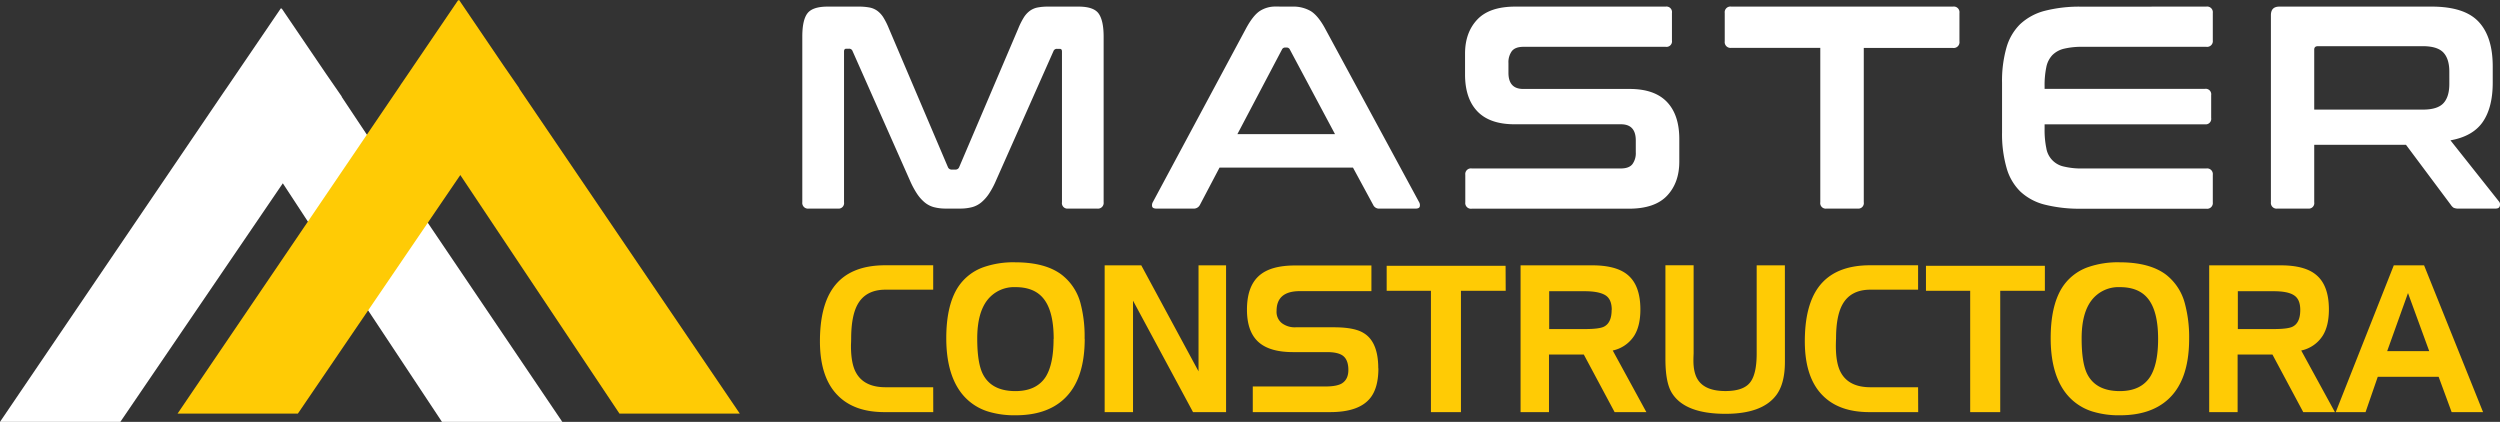
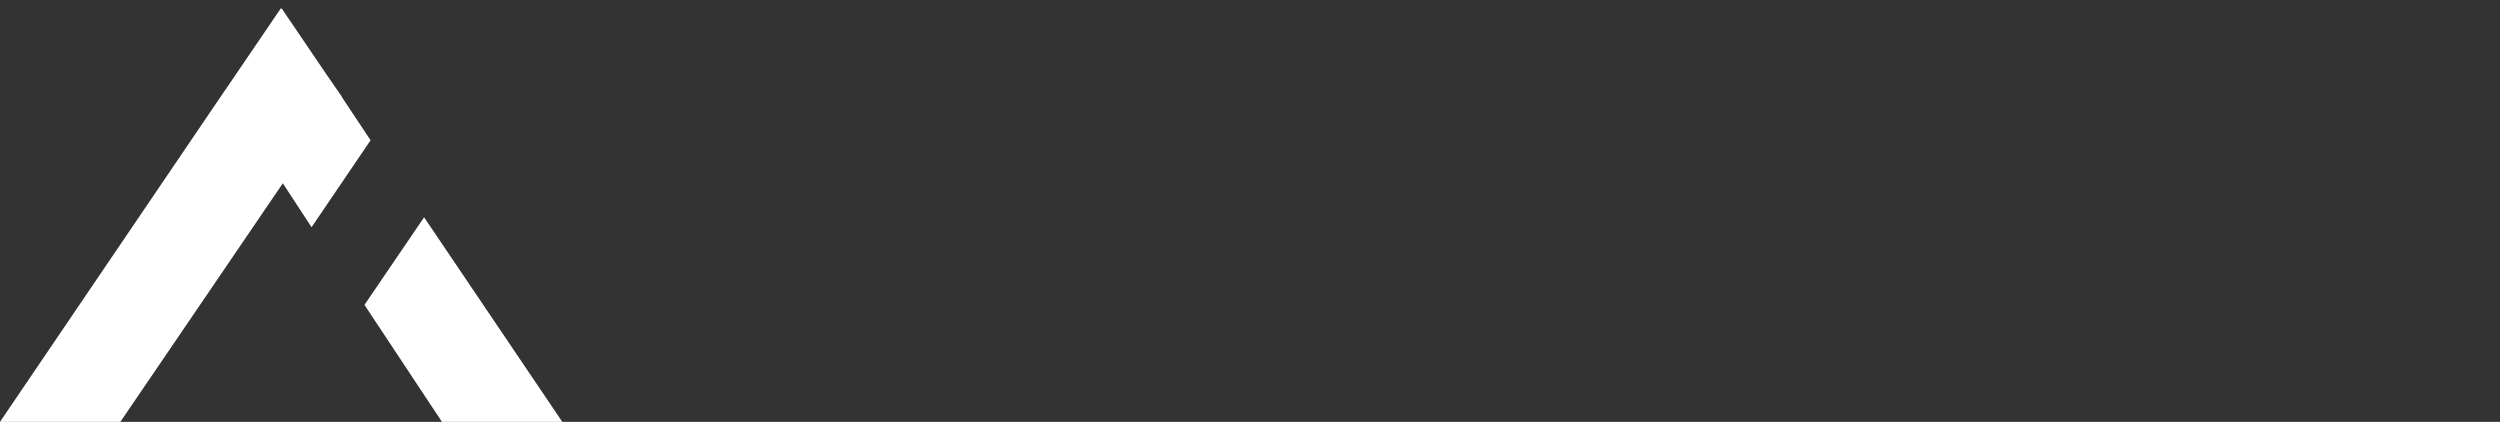
<svg xmlns="http://www.w3.org/2000/svg" viewBox="0 0 907.82 153.19">
  <rect x="0" y="0" width="907.82" height="153.19" fill="#333333" stroke="none" />
  <defs>
    <style>.cls-1,.cls-4{fill:#fff;}.cls-1,.cls-2{fill-rule:evenodd;}.cls-2,.cls-3{fill:#ffcb05;}</style>
  </defs>
  <g id="Capa_2" data-name="Capa 2">
    <g id="Capa_1-2" data-name="Capa 1">
      <path class="cls-1" d="M0,153.19H43.7l59-86.63L113.14,82.5l21.43-31.57-10.5-15.78.05-.07-5.77-8.35L102.24,3l-.15.21L102,3,82.66,31.41l-1.74,2.53v0Zm204.19,0h-43.7l-28.14-42.48L154,78.91Z" />
-       <polygon class="cls-2" points="268.65 150.2 224.95 150.2 167.15 63.56 108.16 150.2 64.47 150.2 145.4 30.96 145.38 30.94 147.12 28.41 166.41 0 166.56 0.21 166.71 0 182.81 23.73 188.58 32.08 188.53 32.16 268.65 150.2" />
-       <path class="cls-3" d="M882.12,127.51l-7.71-21.09-7.56,21.09Zm19.55,22.14H890.26l-4.72-12.82H863.43L859,149.65H848.17l21.08-53.3h11Zm-66.38-37.12q0-3.9-2.32-5.33c-1.55-1-4-1.45-7.42-1.45H812.62v13.74h13q5.08,0,6.83-.84C834.35,117.73,835.29,115.7,835.29,112.53Zm12.58,37.12h-11.5l-11.19-20.92H812.54v20.92H802.22V96.35h25.95q8.75,0,12.86,3.44,4.66,3.81,4.66,12.6,0,5.94-2.26,9.53a12.24,12.24,0,0,1-7.79,5.36Zm-64.2-26.58q0-10.47-4-15-3.34-3.8-9.88-3.8a12.31,12.31,0,0,0-10.19,4.66q-3.71,4.71-3.7,14,0,8.79,2,12.83,3.13,6.25,11.86,6.26,7.63,0,11-5.18Q783.67,132.25,783.67,123.07Zm11.27-.07q0,15.12-7.7,22.07-6.33,5.73-17.38,5.73a32.65,32.65,0,0,1-10-1.36,19.53,19.53,0,0,1-10.4-7.64q-4.8-7-4.8-19,0-11.43,3.93-18a18.36,18.36,0,0,1,9.6-7.78,32.78,32.78,0,0,1,11.48-1.77q10.75,0,16.72,4.37a19.42,19.42,0,0,1,7,10.6A47,47,0,0,1,794.94,123Zm-52.39-17.41H726.34v44.06H715.43V105.59H699.37V96.51h43.18Zm-46,44.06H678.79q-10.92,0-16.88-6-6.52-6.49-6.53-19.69,0-12.85,4.93-19.63,5.84-8,18.76-8h17.44v8.86h-17.3c-4.83,0-8.25,1.83-10.23,5.5q-2.26,4.2-2.26,12.29c-.05,1.07-.07,1.94-.07,2.61q0,6.42,1.82,9.7,2.91,5.33,10.74,5.33h17.3Zm-48.4-20.92v2.67q0,7.88-3.12,12.06-5.09,6.81-18.45,6.81-14.92,0-19.56-7.72-2.26-3.75-2.26-12.22v-34H615v32.07c-.05,1-.07,1.86-.07,2.53q0,4.65,1.75,7.17,2.69,3.9,9.88,3.9,6.39,0,8.85-3c1.66-2,2.49-5.52,2.49-10.62V96.35h10.24Zm-62.88-16.2q0-3.9-2.33-5.33t-7.41-1.45H562.55v13.74h13q5.09,0,6.83-.84C584.28,117.73,585.23,115.7,585.23,112.53Zm12.57,37.12H586.31l-11.19-20.92H562.48v20.92H552.16V96.35h26q8.73,0,12.86,3.44,4.65,3.81,4.65,12.6,0,5.94-2.25,9.53a12.29,12.29,0,0,1-7.79,5.36Zm-51.08-44.06H530.51v44.06h-10.9V105.59H503.54V96.51h43.18Zm-46.23,28.18q0,6.94-2.84,10.62-4.06,5.27-14.68,5.26H454.92v-9.31H481.3q4.14,0,6-1.13c1.56-1,2.33-2.6,2.33-4.89s-.61-4-1.81-5-3.23-1.46-5.9-1.46H469.53q-8.29,0-12.36-3.5-4.37-3.75-4.36-11.92c0-5.56,1.43-9.62,4.29-12.22s7.22-3.82,13.23-3.82H498v9.32H472q-8.44,0-8.44,7.18a5.22,5.22,0,0,0,1.9,4.43,7.74,7.74,0,0,0,5,1.52h13.95c4.95,0,8.52.69,10.75,2.08C498.72,123.05,500.49,127.36,500.49,133.77Zm-55.31,15.88h-12l-21.79-40.47v40.47H401.13V96.35h13.3l20.79,38.49V96.35h10Zm-62.6-26.58q0-10.47-4-15c-2.22-2.53-5.52-3.8-9.87-3.8a12.31,12.31,0,0,0-10.19,4.66q-3.7,4.71-3.7,14,0,8.79,2,12.83,3.12,6.25,11.86,6.26,7.64,0,11-5.18Q382.58,132.25,382.58,123.07Zm11.27-.07q0,15.12-7.71,22.07c-4.21,3.82-10,5.73-17.37,5.73a32.72,32.72,0,0,1-10-1.36,19.5,19.5,0,0,1-10.39-7.64q-4.8-7-4.8-19,0-11.43,3.93-18a18.38,18.38,0,0,1,9.59-7.78,32.88,32.88,0,0,1,11.49-1.77q10.75,0,16.71,4.37a19.31,19.31,0,0,1,7.05,10.6A47,47,0,0,1,393.85,123Zm-55,26.65H321.15q-10.92,0-16.87-6-6.52-6.49-6.54-19.69,0-12.85,4.94-19.63,5.83-8,18.75-8h17.44v8.86h-17.3c-4.83,0-8.25,1.83-10.23,5.5q-2.25,4.2-2.26,12.29c0,1.07-.07,1.94-.07,2.61q0,6.42,1.82,9.7,2.91,5.33,10.74,5.33h17.3Z" />
-       <path class="cls-4" d="M840.36,39.8h39.47q5.26,0,7.42-2.3t2.17-7V26.07q0-4.71-2.17-7t-7.42-2.3H841.7c-.89,0-1.34.42-1.34,1.26ZM883,2.4q11.85,0,17,5.44T905.18,24v6q0,9-3.6,14.25t-11.75,6.71l17.62,22.21a1.67,1.67,0,0,1,.31,1.57q-.21,1.05-1.65,1H892.82a4,4,0,0,1-1.86-.31,3.81,3.81,0,0,1-1-1.05l-16.28-21.8H840.36V73.43a2,2,0,0,1-2.26,2.31H827a2.07,2.07,0,0,1-2.37-2.31V5.54c0-2.1,1-3.14,3.09-3.14Zm-81.84,0a2.06,2.06,0,0,1,2.37,2.3v10A2.07,2.07,0,0,1,801.19,17h-45a27.3,27.3,0,0,0-6.65.68A8.87,8.87,0,0,0,745.28,20a8.87,8.87,0,0,0-2.21,4.4,32.26,32.26,0,0,0-.62,6.86v1h58.22a2,2,0,0,1,2.27,2.3v8.28a2,2,0,0,1-2.27,2.3H742.45v1.79a32.32,32.32,0,0,0,.62,6.86,8.14,8.14,0,0,0,6.44,6.7,26.76,26.76,0,0,0,6.65.69h45a2.06,2.06,0,0,1,2.37,2.3v10a2.07,2.07,0,0,1-2.37,2.31H755.85a51.87,51.87,0,0,1-13.3-1.47,20.12,20.12,0,0,1-8.91-4.77,19.29,19.29,0,0,1-5-8.59A44.58,44.58,0,0,1,727,48.08v-18a44.2,44.2,0,0,1,1.6-12.79,19.33,19.33,0,0,1,5-8.54,20.69,20.69,0,0,1,8.91-4.82,50.42,50.42,0,0,1,13.3-1.51Zm-92,0a2.06,2.06,0,0,1,2.37,2.3V15a2.11,2.11,0,0,1-2.37,2.41H676.79V73.43a2,2,0,0,1-2.26,2.31H663.29A2,2,0,0,1,661,73.43V17.38H628.67A2.11,2.11,0,0,1,626.3,15V4.7a2.06,2.06,0,0,1,2.37-2.3Zm-104.3,0a2,2,0,0,1,2.27,2.3v10A2,2,0,0,1,604.85,17H553.22c-2,0-3.4.52-4.23,1.57a6.81,6.81,0,0,0-1.23,4.3v3.56c0,3.91,1.78,5.87,5.36,5.87h38.64q9,0,13.5,4.66t4.54,13.36v8.38q0,7.65-4.44,12.36t-13.8,4.72h-57.1a2.07,2.07,0,0,1-2.37-2.31v-10a2.06,2.06,0,0,1,2.37-2.3h54.11c2,0,3.4-.53,4.22-1.58A6.72,6.72,0,0,0,594,55.31V51q0-5.86-5.36-5.87H550q-9,0-13.49-4.66T532,27.12V19.47q0-7.65,4.43-12.36T550.23,2.4ZM449.33,48.71h35.45L468.39,18a1.25,1.25,0,0,0-1.13-.74h-.62a1.25,1.25,0,0,0-1.13.74Zm20-46.31A12.56,12.56,0,0,1,475.92,4c1.78,1.08,3.54,3.19,5.25,6.34l34.11,63a2.19,2.19,0,0,1,.26,1.73c-.17.45-.67.68-1.49.68H501a2.35,2.35,0,0,1-2.37-1.36l-7.32-13.52H442.84l-7.11,13.52a2.48,2.48,0,0,1-2.37,1.36H420c-.89,0-1.43-.23-1.6-.68a2.23,2.23,0,0,1,.26-1.73l33.8-63Q455,5.64,457.47,4a10.29,10.29,0,0,1,5.77-1.62Zm-157.58,0a21.25,21.25,0,0,1,3.92.31,7.16,7.16,0,0,1,2.88,1.2,8.79,8.79,0,0,1,2.22,2.41,26.07,26.07,0,0,1,2,4L344.2,60.65a1.47,1.47,0,0,0,1.45.94h1.23a1.44,1.44,0,0,0,1.44-.94l21.44-50.29a26.07,26.07,0,0,1,2-4A8.79,8.79,0,0,1,374,3.91a7.12,7.12,0,0,1,2.83-1.2,20.28,20.28,0,0,1,3.86-.31h11c3.57,0,6,.82,7.21,2.46s1.86,4.45,1.86,8.43V73.43a2.07,2.07,0,0,1-2.37,2.31H387.9a2,2,0,0,1-2.27-2.31V18.74c0-.7-.27-1-.82-1h-.93a1.28,1.28,0,0,0-1.34.84L361.72,65.47a30.64,30.64,0,0,1-2.52,4.77,14.71,14.71,0,0,1-2.79,3.19,8.83,8.83,0,0,1-3.4,1.79,17,17,0,0,1-4.48.52h-4.95a17,17,0,0,1-4.48-.52,8.9,8.9,0,0,1-3.4-1.79,14.68,14.68,0,0,1-2.78-3.19,31.48,31.48,0,0,1-2.53-4.77L309.58,18.53a1.29,1.29,0,0,0-1.34-.84h-.93c-.55,0-.82.35-.82,1V73.43a2,2,0,0,1-2.27,2.31H293.71a2.07,2.07,0,0,1-2.37-2.31V13.29c0-4,.61-6.79,1.85-8.43s3.68-2.46,7.32-2.46Z" />
    </g>
  </g>
</svg>